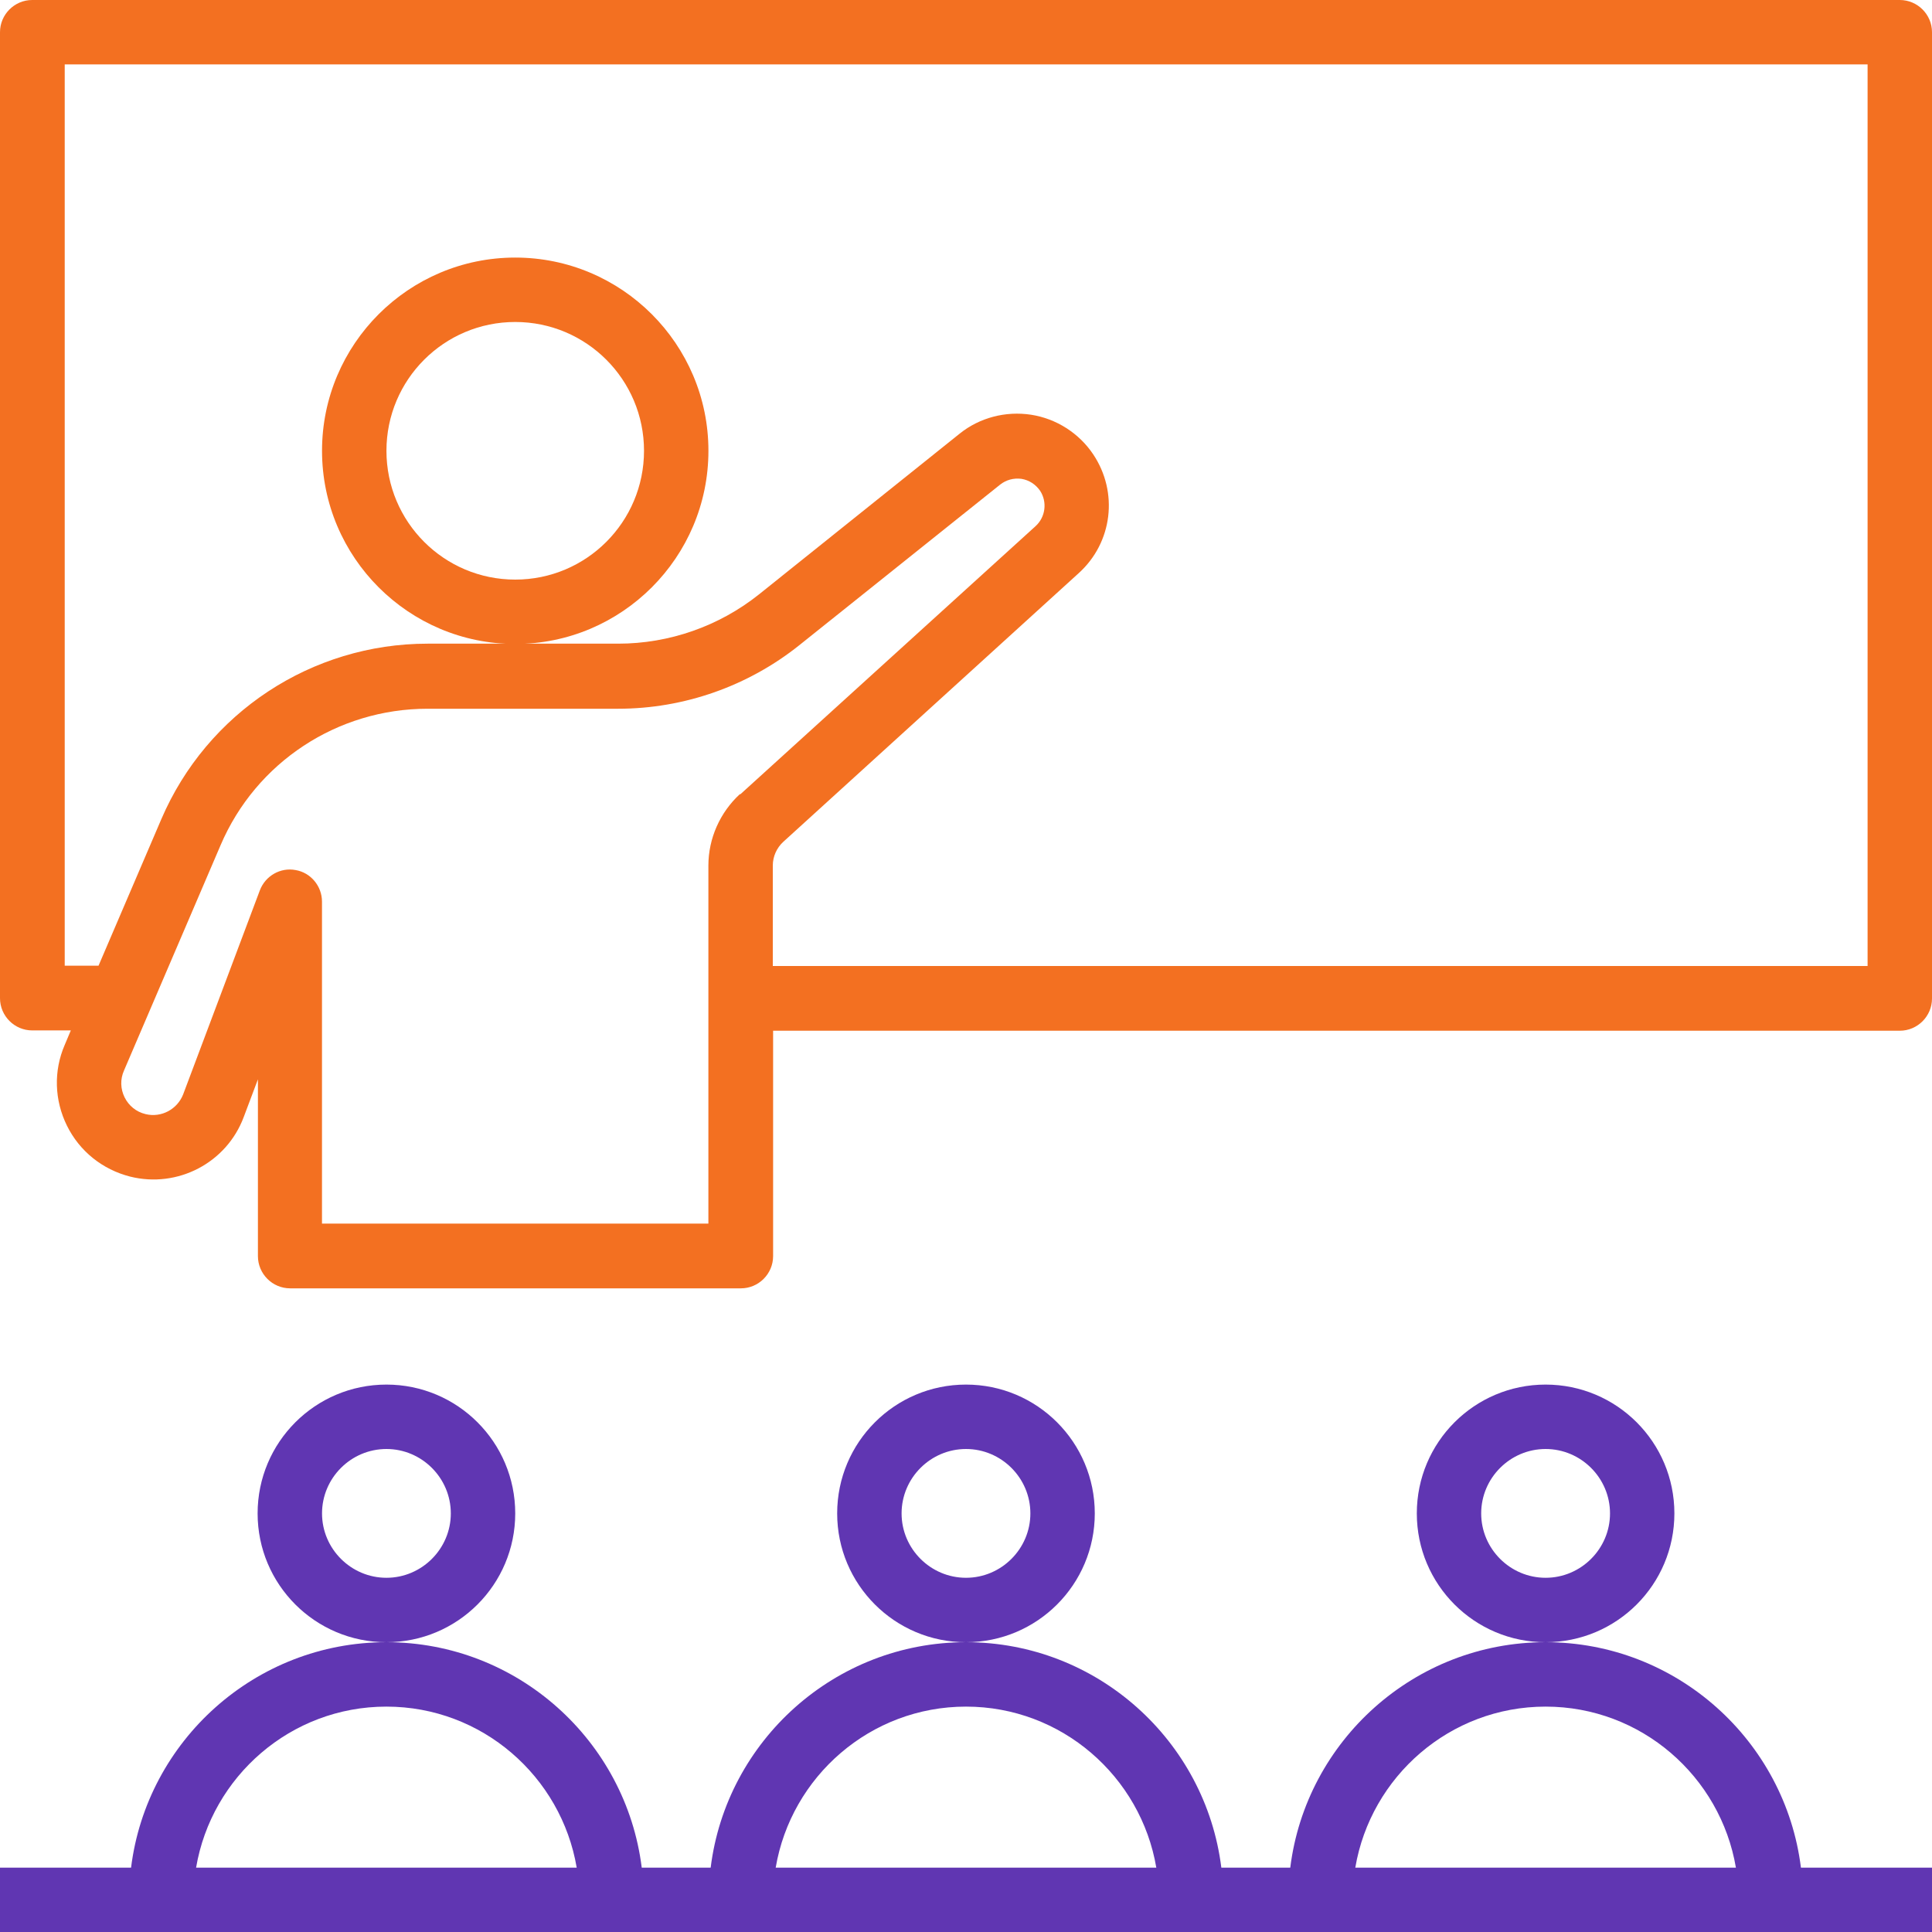
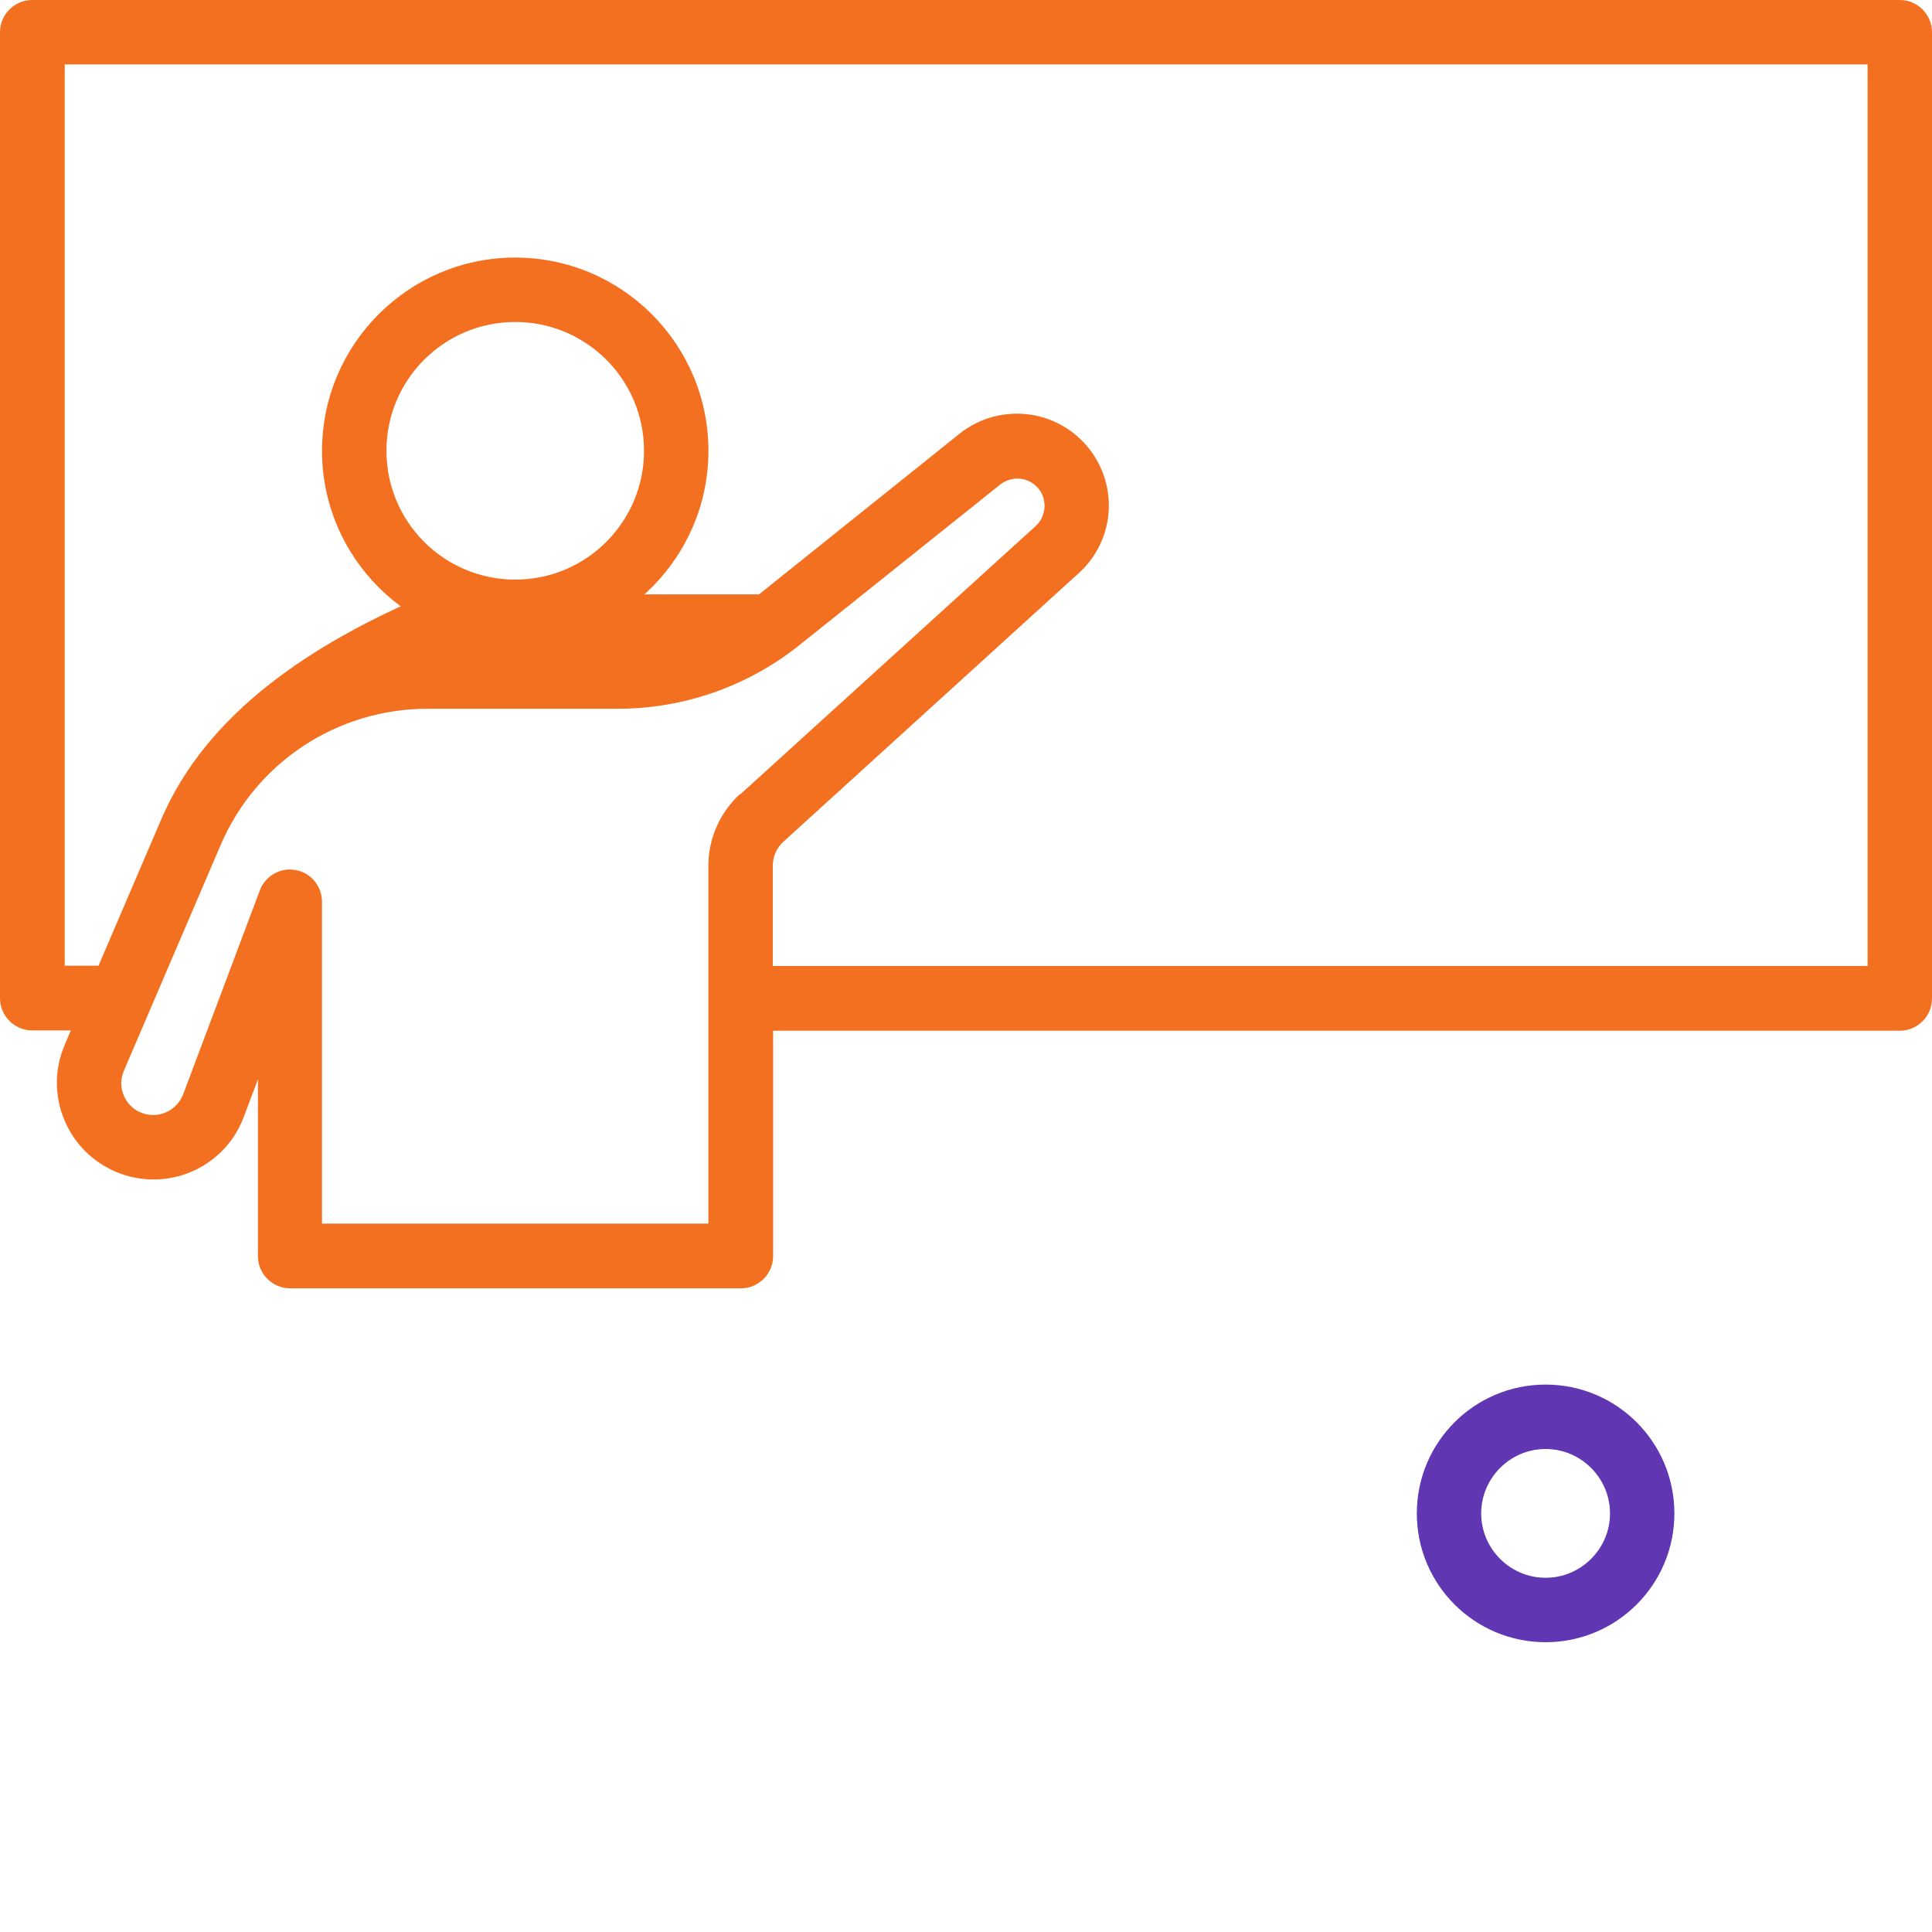
<svg xmlns="http://www.w3.org/2000/svg" width="44" height="44" viewBox="0 0 44 44" fill="none">
  <path d="M16.134 10.266C16.134 7.839 14.161 5.866 11.734 5.866C9.307 5.866 7.334 7.839 7.334 10.266C7.334 12.694 9.307 14.666 11.734 14.666C14.161 14.666 16.134 12.694 16.134 10.266ZM11.734 13.2C10.113 13.2 8.801 11.887 8.801 10.266C8.801 8.646 10.113 7.333 11.734 7.333C13.355 7.333 14.667 8.646 14.667 10.266C14.667 11.887 13.355 13.2 11.734 13.2Z" fill="#F37021" />
-   <path d="M0.733 23.467H1.613L1.474 23.797C1.217 24.391 1.239 25.058 1.525 25.637C1.811 26.217 2.332 26.635 2.963 26.796C4.048 27.067 5.163 26.481 5.551 25.439L5.874 24.581V28.607C5.874 29.011 6.204 29.341 6.607 29.341H16.874C17.277 29.341 17.607 29.011 17.607 28.607V23.474H43.267C43.67 23.474 44 23.144 44 22.741V0.733C44 0.33 43.67 0 43.267 0H0.733C0.33 0 0 0.33 0 0.733V22.733C0 23.137 0.33 23.467 0.733 23.467ZM16.852 18.084C16.397 18.502 16.133 19.096 16.133 19.712V27.867H7.333V20.533C7.333 20.181 7.077 19.873 6.732 19.815C6.387 19.749 6.043 19.947 5.918 20.277L4.173 24.919C4.041 25.263 3.674 25.461 3.315 25.373C3.102 25.322 2.933 25.183 2.838 24.992C2.743 24.801 2.735 24.581 2.823 24.383L5.023 19.25C5.83 17.358 7.685 16.141 9.739 16.141H14.08C15.576 16.141 17.035 15.627 18.201 14.696L22.777 11.037C22.917 10.927 23.085 10.883 23.261 10.905C23.437 10.934 23.584 11.029 23.687 11.176C23.855 11.433 23.811 11.777 23.584 11.983L16.859 18.091L16.852 18.084ZM1.467 1.467H42.533V22H17.6V19.712C17.6 19.507 17.688 19.309 17.842 19.169L24.567 13.053C25.337 12.357 25.476 11.213 24.897 10.347C24.574 9.863 24.053 9.533 23.481 9.445C22.902 9.357 22.308 9.511 21.853 9.878L17.285 13.537C16.375 14.263 15.239 14.659 14.08 14.659H9.739C7.099 14.659 4.715 16.229 3.674 18.656L2.244 21.993H1.474V1.467H1.467Z" fill="#F37021" />
-   <path d="M11.734 34.467C11.734 32.846 10.421 31.533 8.801 31.533C7.18 31.533 5.867 32.846 5.867 34.467C5.867 36.087 7.18 37.4 8.801 37.4C10.421 37.4 11.734 36.087 11.734 34.467ZM8.801 35.933C7.994 35.933 7.334 35.273 7.334 34.467C7.334 33.66 7.994 33 8.801 33C9.607 33 10.267 33.66 10.267 34.467C10.267 35.273 9.607 35.933 8.801 35.933Z" fill="#6036B2" />
-   <path d="M24.933 34.467C24.933 32.846 23.62 31.533 22 31.533C20.379 31.533 19.066 32.846 19.066 34.467C19.066 36.087 20.379 37.4 22 37.4C23.62 37.4 24.933 36.087 24.933 34.467ZM22 35.933C21.193 35.933 20.533 35.273 20.533 34.467C20.533 33.66 21.193 33 22 33C22.806 33 23.466 33.66 23.466 34.467C23.466 35.273 22.806 35.933 22 35.933Z" fill="#6036B2" />
+   <path d="M0.733 23.467H1.613L1.474 23.797C1.217 24.391 1.239 25.058 1.525 25.637C1.811 26.217 2.332 26.635 2.963 26.796C4.048 27.067 5.163 26.481 5.551 25.439L5.874 24.581V28.607C5.874 29.011 6.204 29.341 6.607 29.341H16.874C17.277 29.341 17.607 29.011 17.607 28.607V23.474H43.267C43.67 23.474 44 23.144 44 22.741V0.733C44 0.33 43.67 0 43.267 0H0.733C0.33 0 0 0.33 0 0.733V22.733C0 23.137 0.33 23.467 0.733 23.467ZM16.852 18.084C16.397 18.502 16.133 19.096 16.133 19.712V27.867H7.333V20.533C7.333 20.181 7.077 19.873 6.732 19.815C6.387 19.749 6.043 19.947 5.918 20.277L4.173 24.919C4.041 25.263 3.674 25.461 3.315 25.373C3.102 25.322 2.933 25.183 2.838 24.992C2.743 24.801 2.735 24.581 2.823 24.383L5.023 19.25C5.83 17.358 7.685 16.141 9.739 16.141H14.08C15.576 16.141 17.035 15.627 18.201 14.696L22.777 11.037C22.917 10.927 23.085 10.883 23.261 10.905C23.437 10.934 23.584 11.029 23.687 11.176C23.855 11.433 23.811 11.777 23.584 11.983L16.859 18.091L16.852 18.084ZM1.467 1.467H42.533V22H17.6V19.712C17.6 19.507 17.688 19.309 17.842 19.169L24.567 13.053C25.337 12.357 25.476 11.213 24.897 10.347C24.574 9.863 24.053 9.533 23.481 9.445C22.902 9.357 22.308 9.511 21.853 9.878L17.285 13.537H9.739C7.099 14.659 4.715 16.229 3.674 18.656L2.244 21.993H1.474V1.467H1.467Z" fill="#F37021" />
  <path d="M38.133 34.467C38.133 32.846 36.821 31.533 35.2 31.533C33.579 31.533 32.267 32.846 32.267 34.467C32.267 36.087 33.579 37.4 35.2 37.4C36.821 37.4 38.133 36.087 38.133 34.467ZM35.2 35.933C34.393 35.933 33.733 35.273 33.733 34.467C33.733 33.66 34.393 33 35.2 33C36.007 33 36.667 33.66 36.667 34.467C36.667 35.273 36.007 35.933 35.2 35.933Z" fill="#6036B2" />
-   <path d="M44 42.534H41.015C40.656 39.644 38.185 37.4 35.2 37.4C32.215 37.4 29.744 39.644 29.385 42.534H27.815C27.456 39.644 24.985 37.4 22 37.4C19.015 37.4 16.544 39.644 16.185 42.534H14.615C14.256 39.644 11.785 37.4 8.8 37.4C5.815 37.4 3.344 39.644 2.985 42.534H0V44H44V42.534ZM4.466 42.534C4.818 40.458 6.622 38.867 8.8 38.867C10.978 38.867 12.782 40.458 13.134 42.534H4.466ZM17.666 42.534C18.018 40.458 19.822 38.867 22 38.867C24.178 38.867 25.982 40.458 26.334 42.534H17.666ZM30.866 42.534C31.218 40.458 33.022 38.867 35.2 38.867C37.378 38.867 39.182 40.458 39.534 42.534H30.866Z" fill="#6036B2" />
</svg>